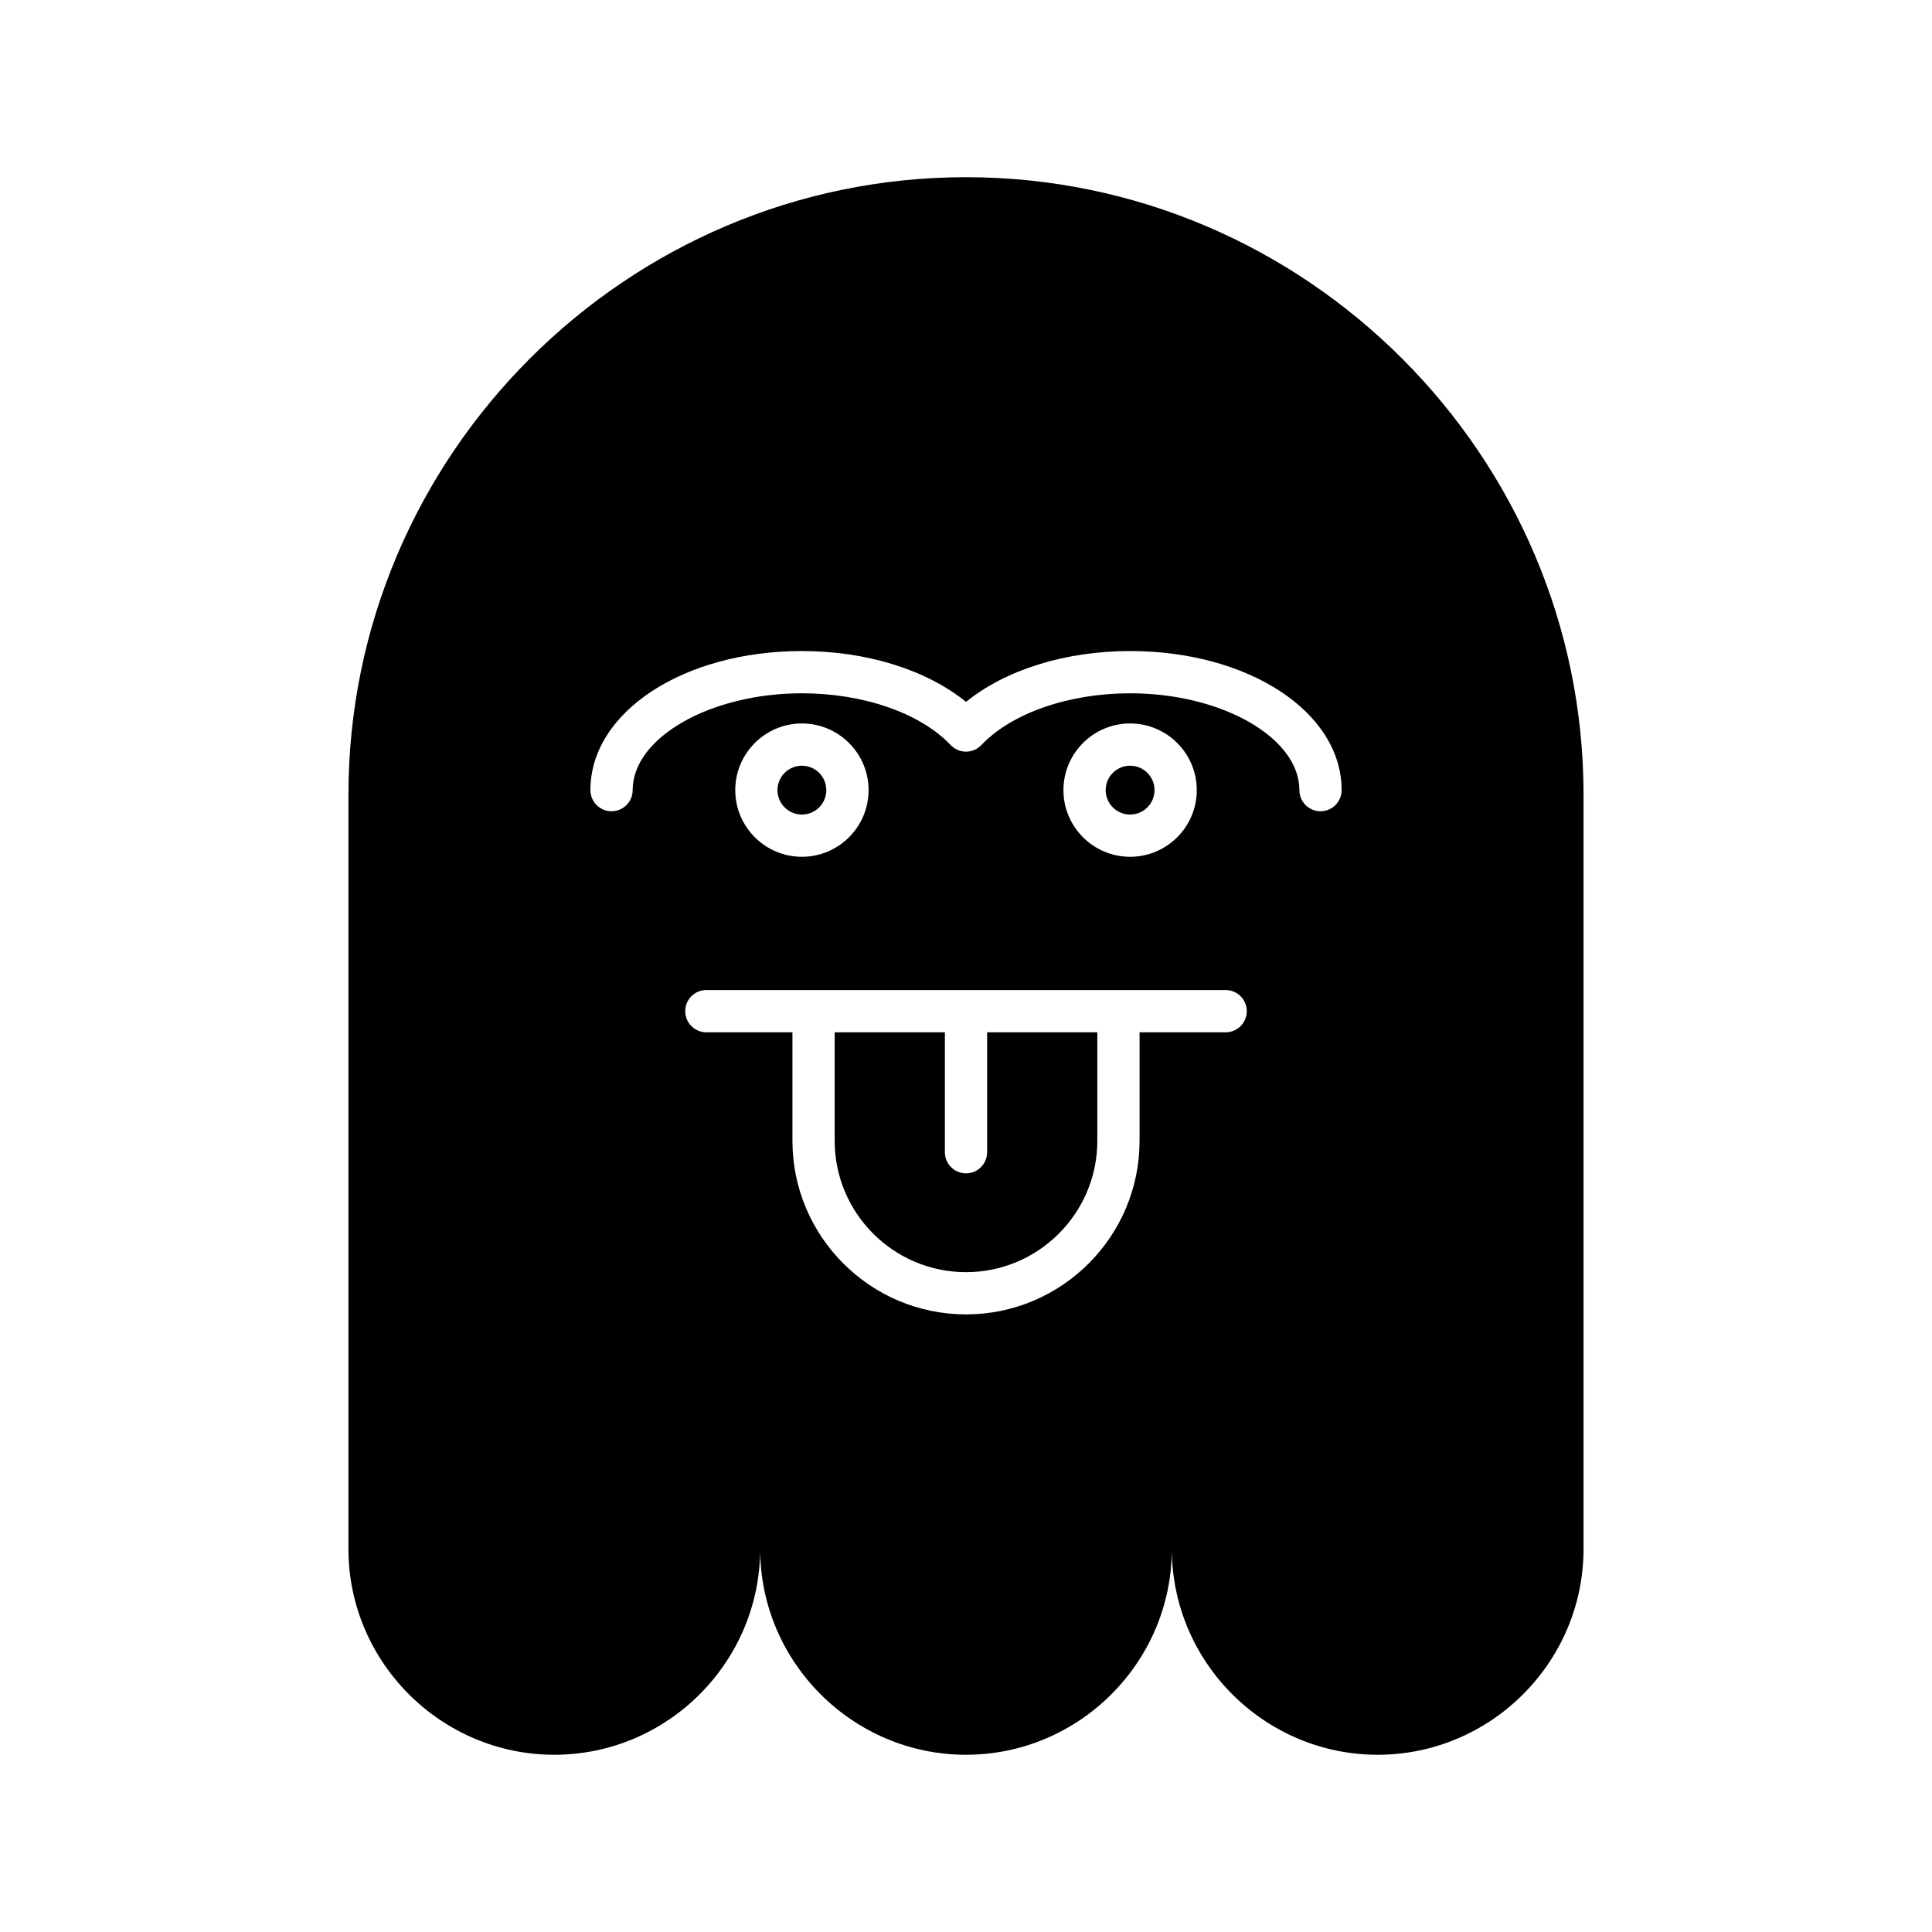
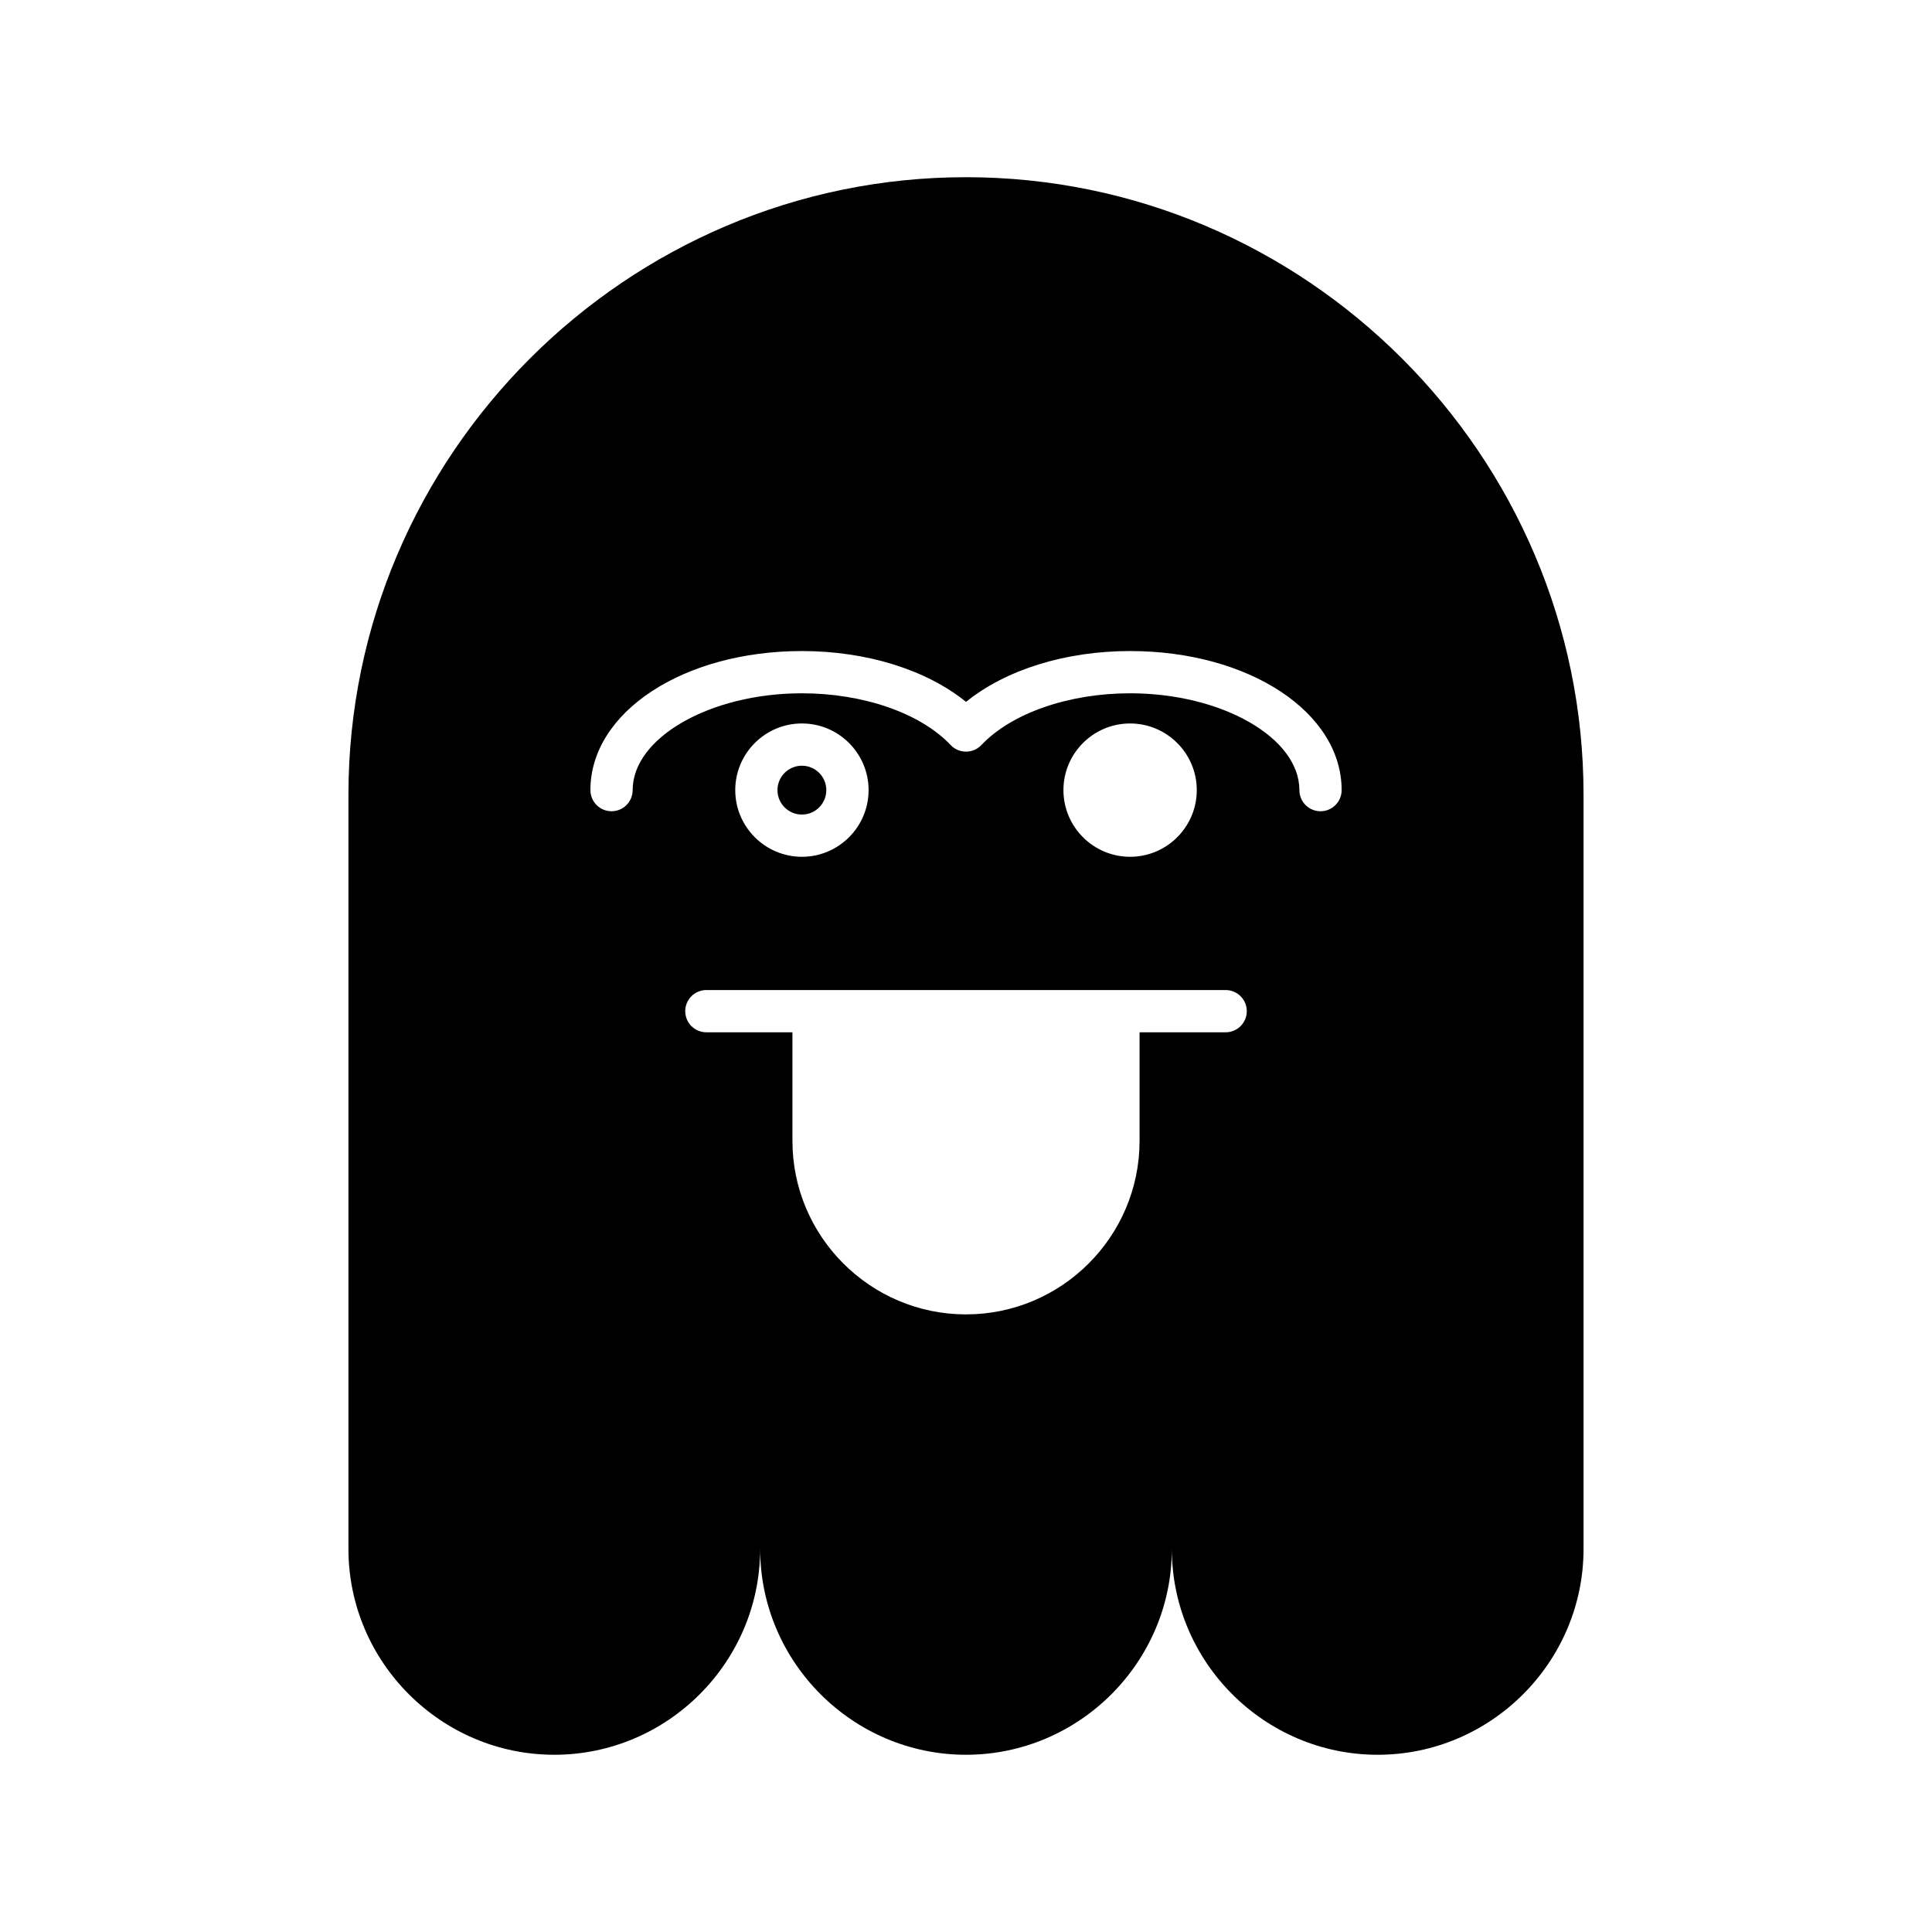
<svg xmlns="http://www.w3.org/2000/svg" fill="#000000" width="800px" height="800px" version="1.1" viewBox="144 144 512 512">
  <g>
    <path d="m362.98 353.39c0 3.574-2.894 6.473-6.469 6.473s-6.473-2.898-6.473-6.473c0-3.57 2.898-6.469 6.473-6.469s6.469 2.898 6.469 6.469" />
-     <path d="m449.96 353.39c0 3.574-2.898 6.473-6.473 6.473s-6.469-2.898-6.469-6.473c0-3.57 2.894-6.469 6.469-6.469s6.473 2.898 6.473 6.469" />
    <path d="m400 190.96c-90.012 0-163.66 73.645-163.66 163.66v199.86c0 30.004 24.547 54.551 54.555 54.551 30.004 0 54.551-24.547 54.551-54.551 0 30.004 24.547 54.551 54.551 54.551s54.551-24.547 54.551-54.551c0 30.004 24.547 54.551 54.551 54.551 30.004 0 54.555-24.547 54.555-54.551v-199.86c0-90.012-73.645-163.66-163.66-163.66zm68.809 226.61h-22.812v28.762c0 25.359-20.637 45.996-45.996 45.996s-45.996-20.637-45.996-45.996v-28.762h-22.812c-3.094 0-5.598-2.504-5.598-5.598s2.504-5.598 5.598-5.598h137.62c3.094 0 5.598 2.504 5.598 5.598s-2.504 5.598-5.598 5.598zm-129.96-64.18c0-9.742 7.926-17.664 17.668-17.664 9.742 0 17.668 7.922 17.668 17.664 0 9.742-7.926 17.668-17.668 17.668-9.742 0-17.668-7.926-17.668-17.668zm86.973 0c0-9.742 7.926-17.664 17.668-17.664s17.668 7.922 17.668 17.664c0 9.742-7.926 17.668-17.668 17.668-9.738 0-17.668-7.926-17.668-17.668zm68.129 5.598c-3.094 0-5.598-2.504-5.598-5.598 0-13.906-20.543-25.66-44.859-25.66-16.289 0-31.402 5.258-39.426 13.723-1.059 1.113-2.527 1.742-4.062 1.742s-3.008-0.633-4.062-1.75c-8.023-8.457-23.129-13.715-39.426-13.715-24.316 0-44.855 11.754-44.855 25.66 0 3.094-2.504 5.598-5.598 5.598s-5.598-2.504-5.598-5.598c0-20.668 24.621-36.855 56.051-36.855 17.176 0 32.977 4.965 43.488 13.469 10.52-8.508 26.316-13.469 43.488-13.469 31.434 0 56.055 16.188 56.055 36.855 0 3.094-2.504 5.598-5.598 5.598z" />
-     <path d="m405.6 449.35c0 3.094-2.504 5.598-5.598 5.598s-5.598-2.504-5.598-5.598v-31.777h-29.203v28.762c0 19.188 15.613 34.801 34.801 34.801s34.801-15.613 34.801-34.801v-28.762h-29.203z" />
  </g>
</svg>